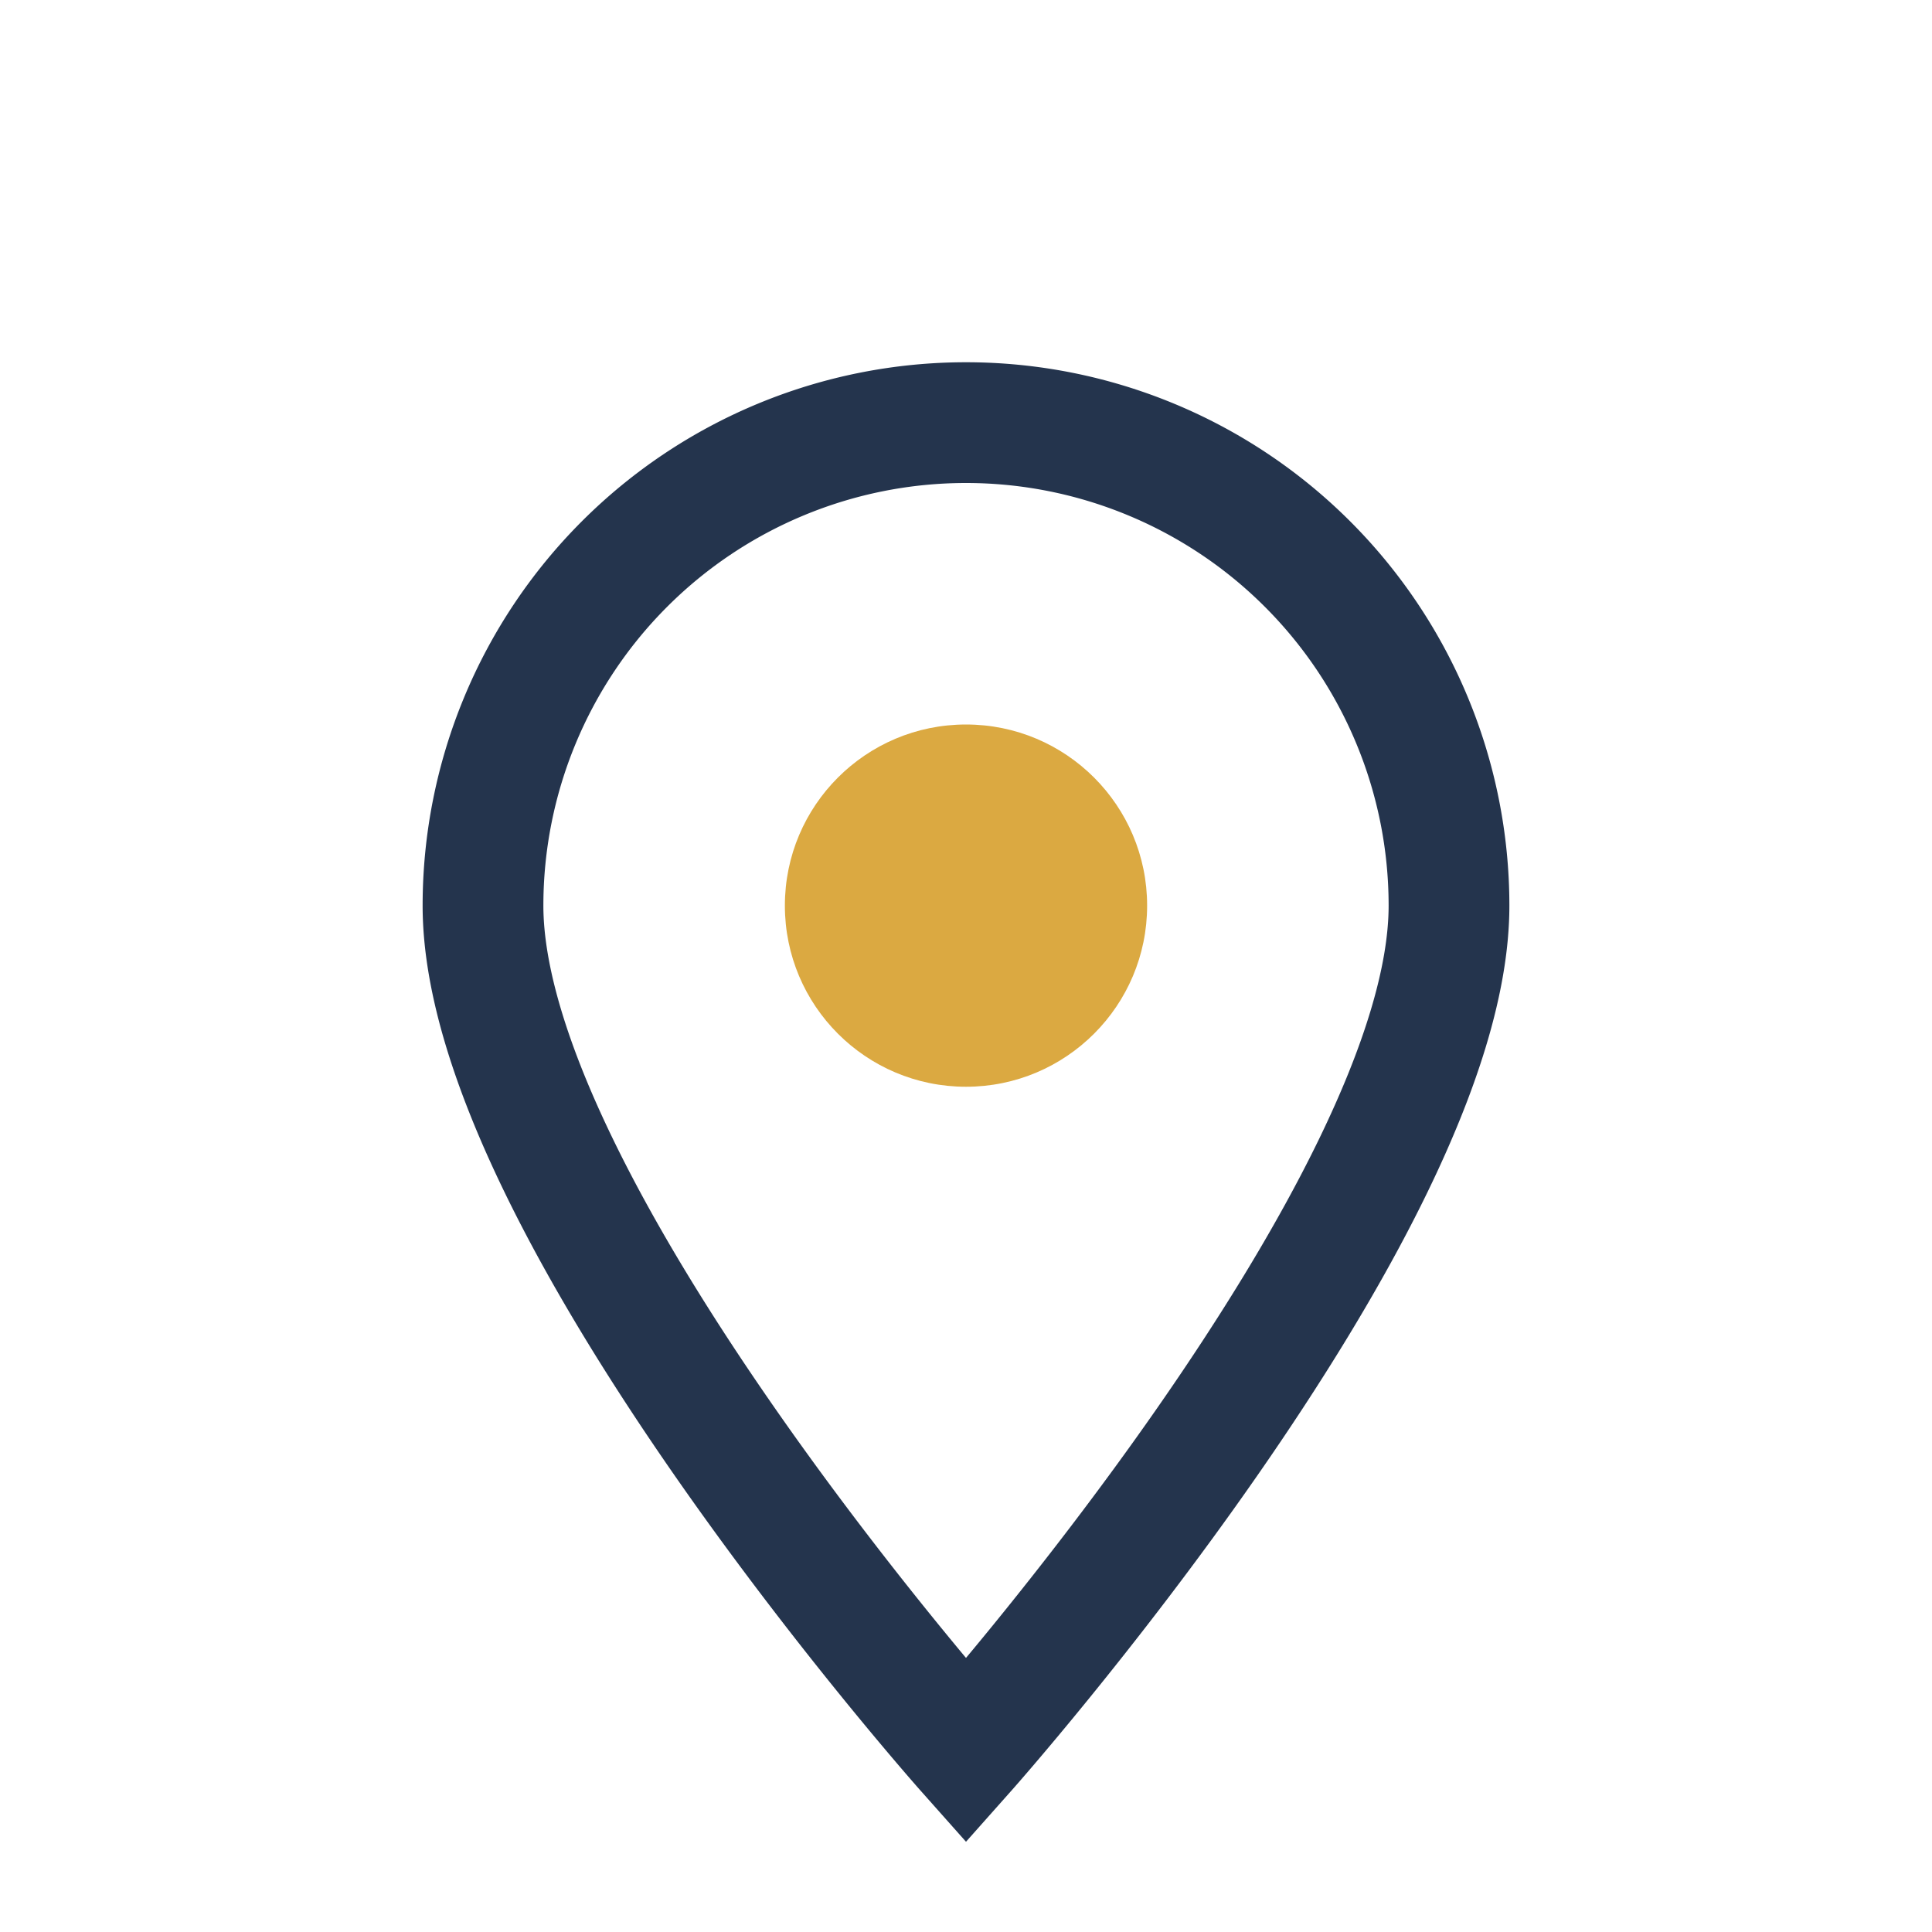
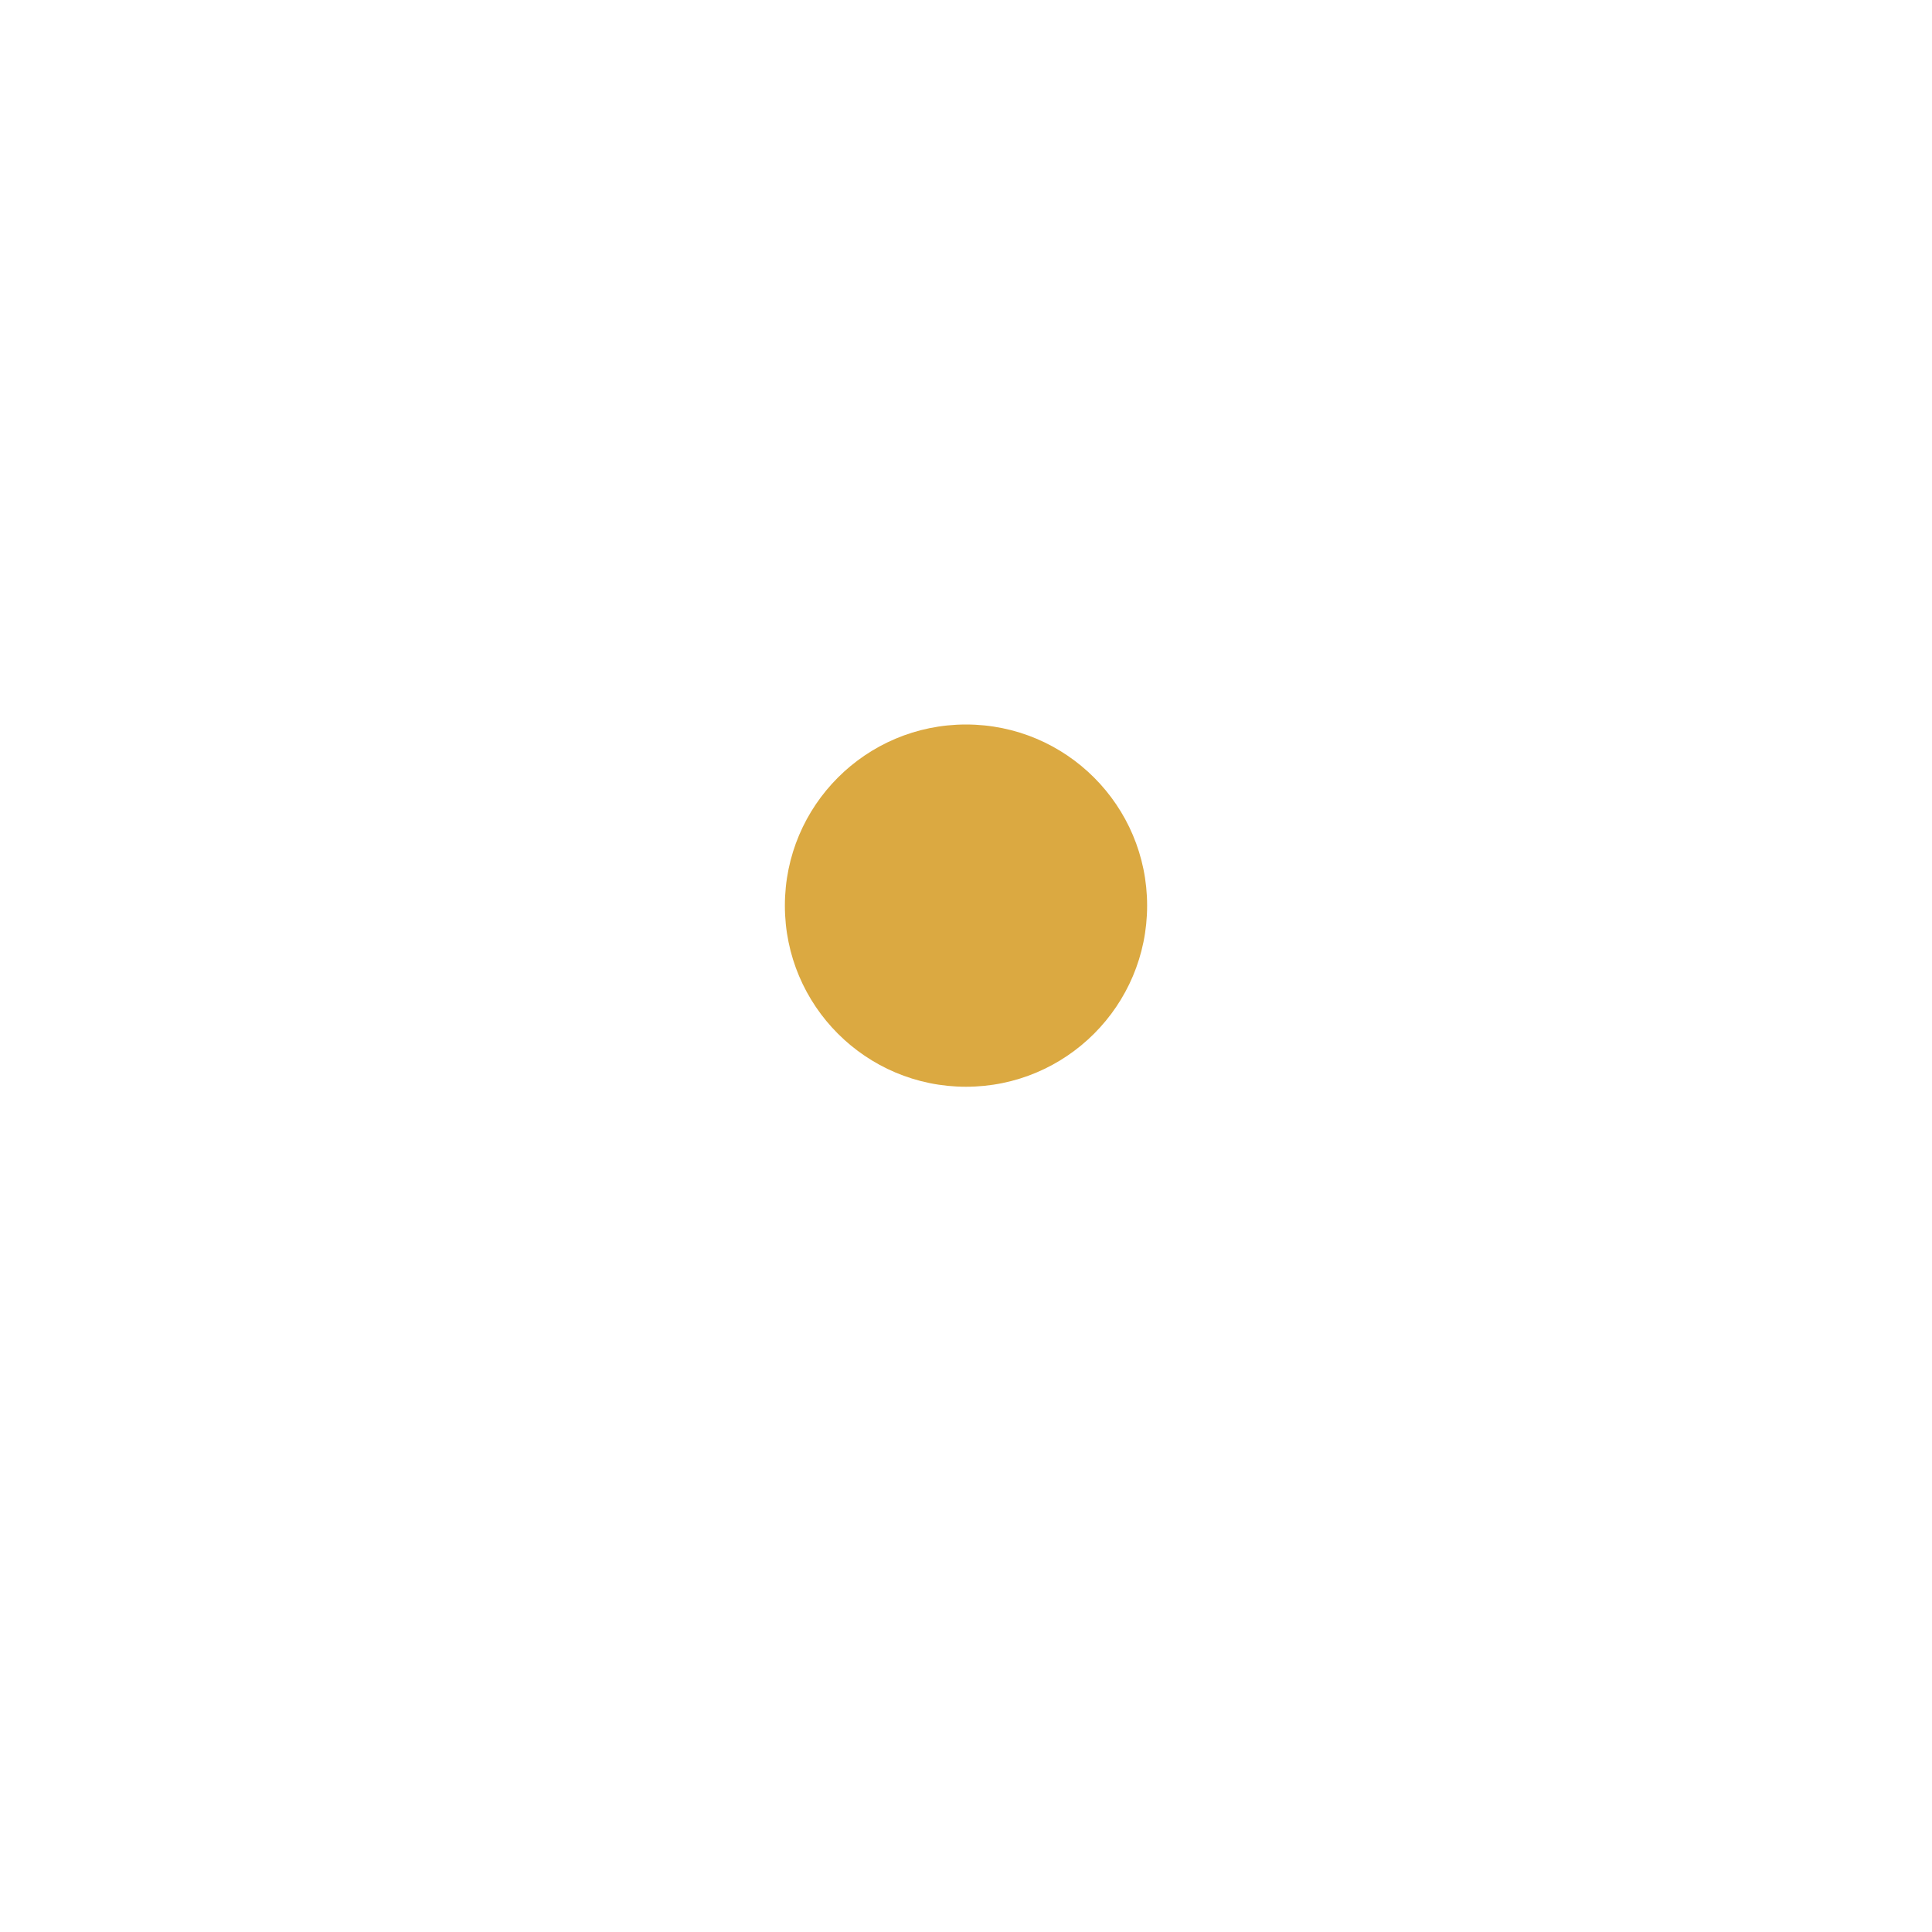
<svg xmlns="http://www.w3.org/2000/svg" width="32" height="32" viewBox="0 0 32 32">
-   <path d="M16 29s-8-9-8-14a8 8 0 1116 0c0 5-8 14-8 14z" fill="none" stroke="#24344D" stroke-width="2" />
  <circle cx="16" cy="15" r="3" fill="#DBA941" />
</svg>